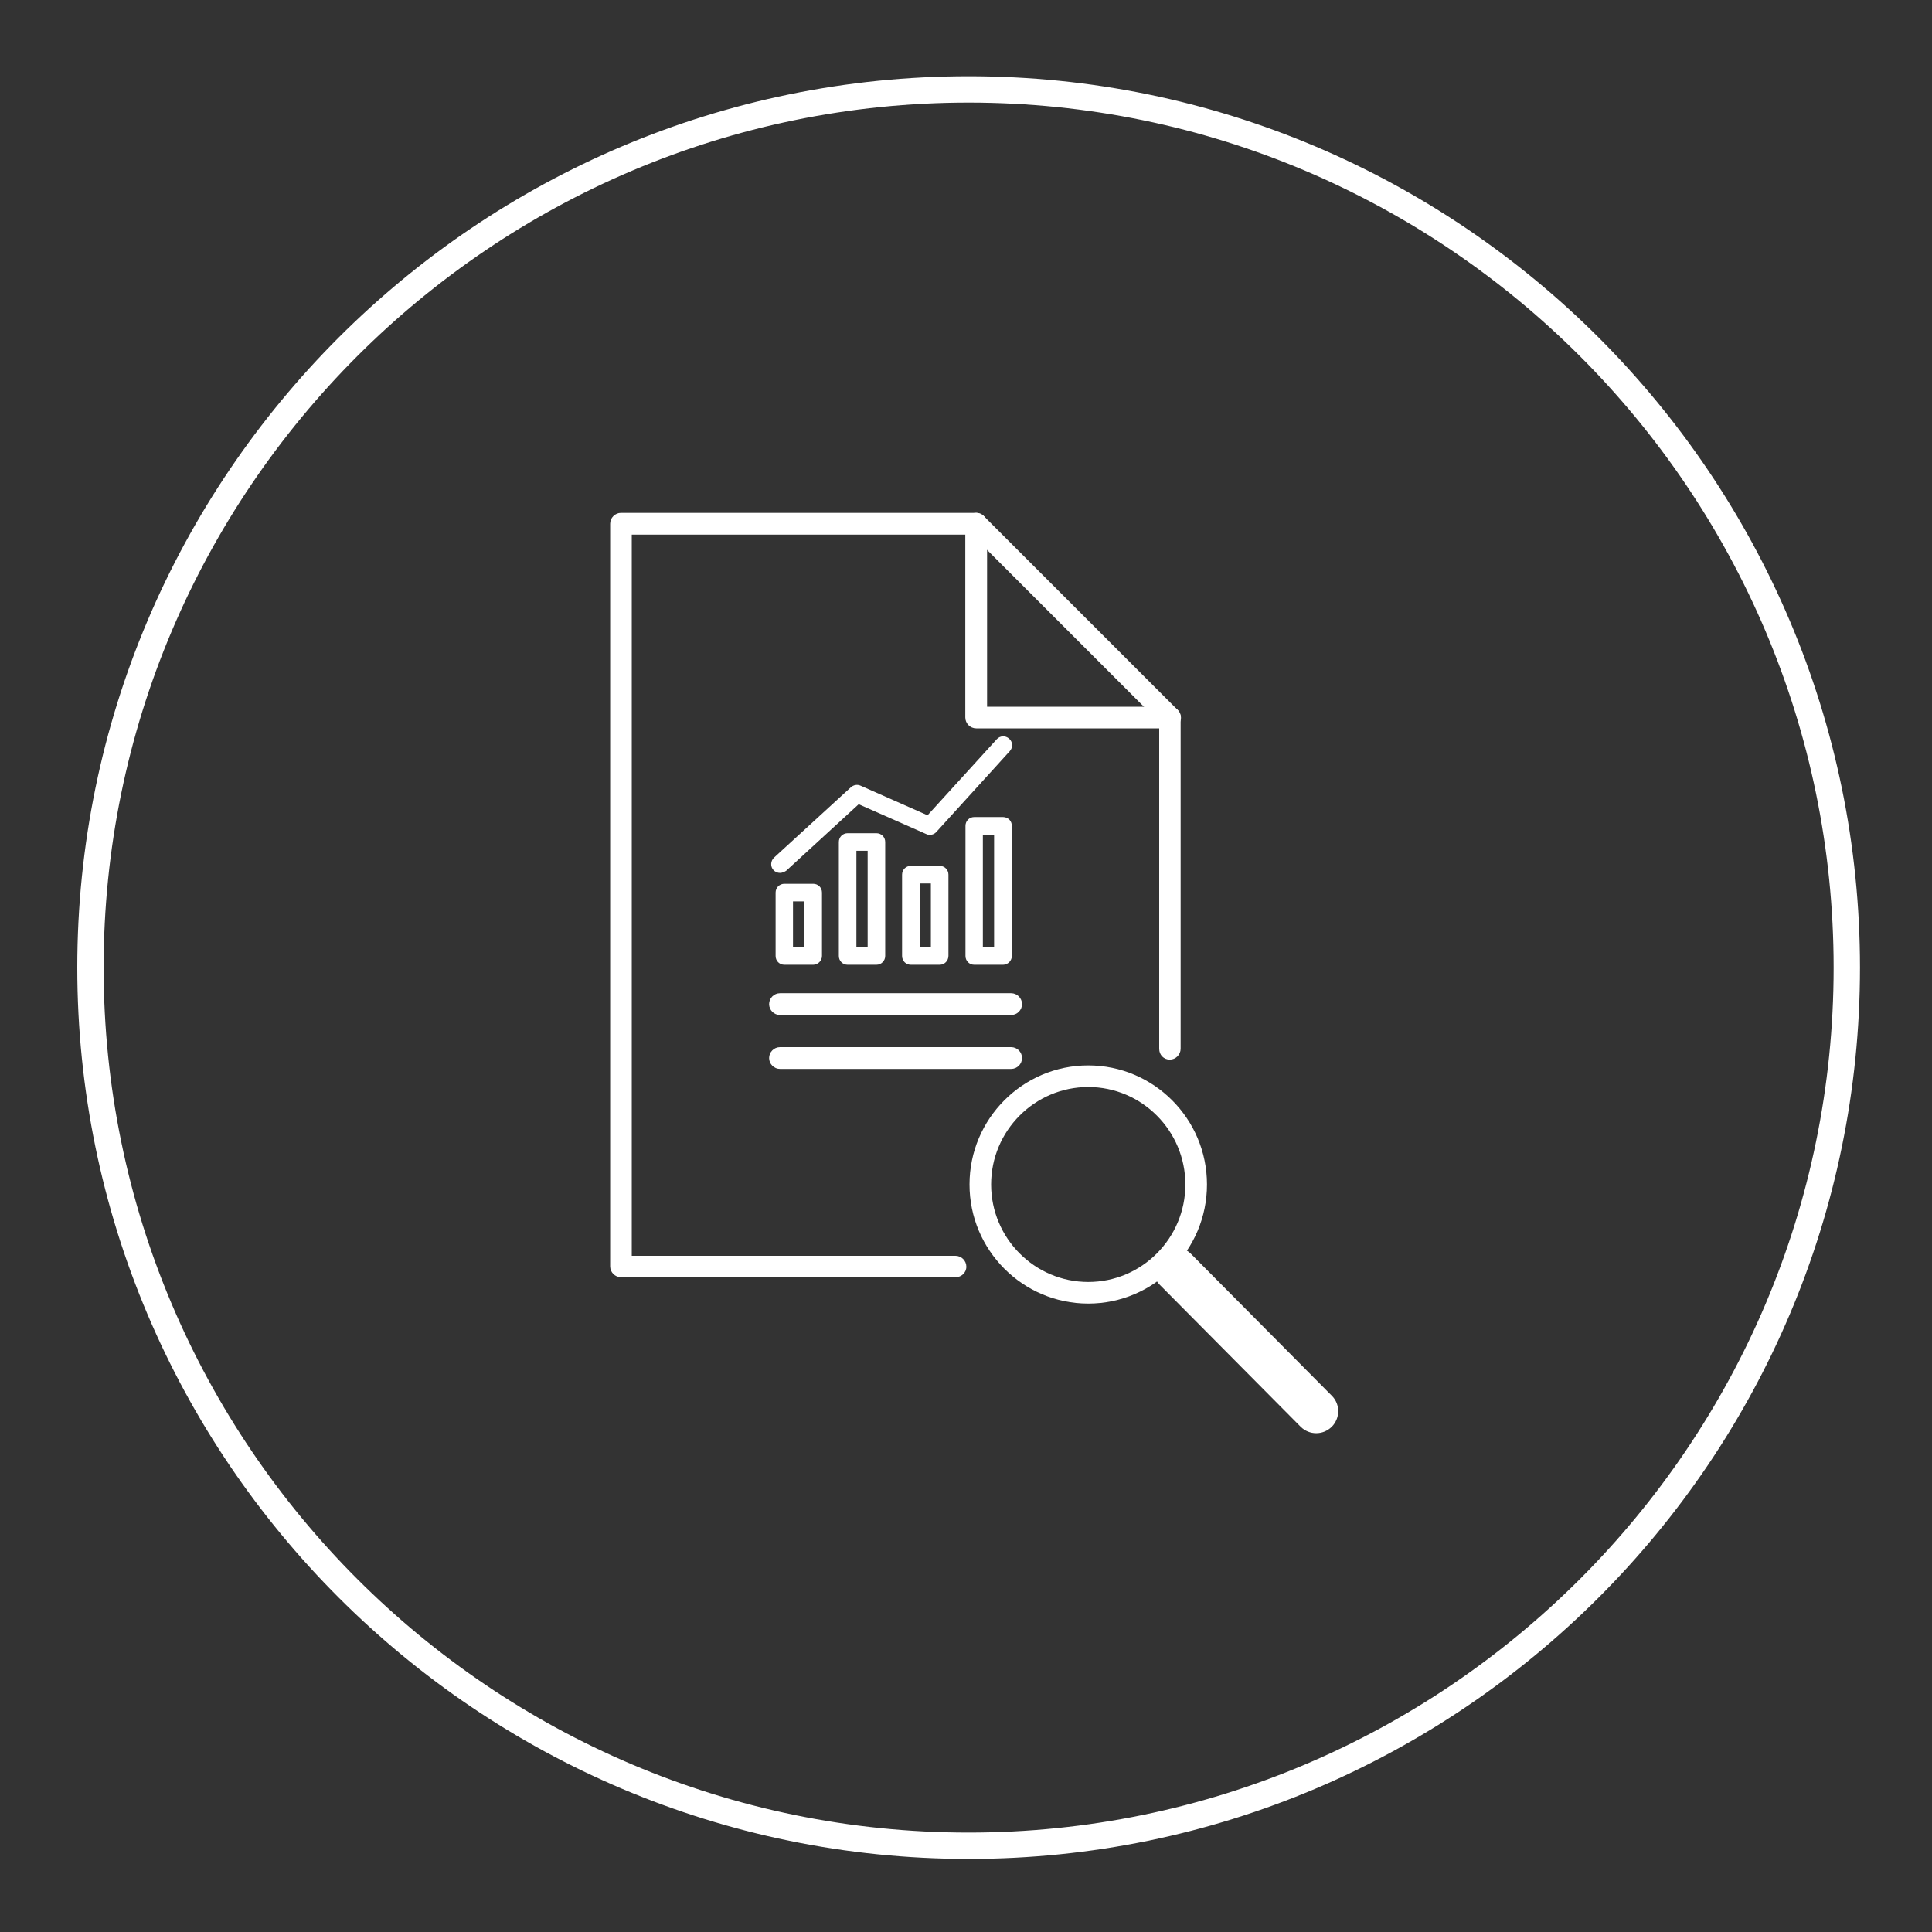
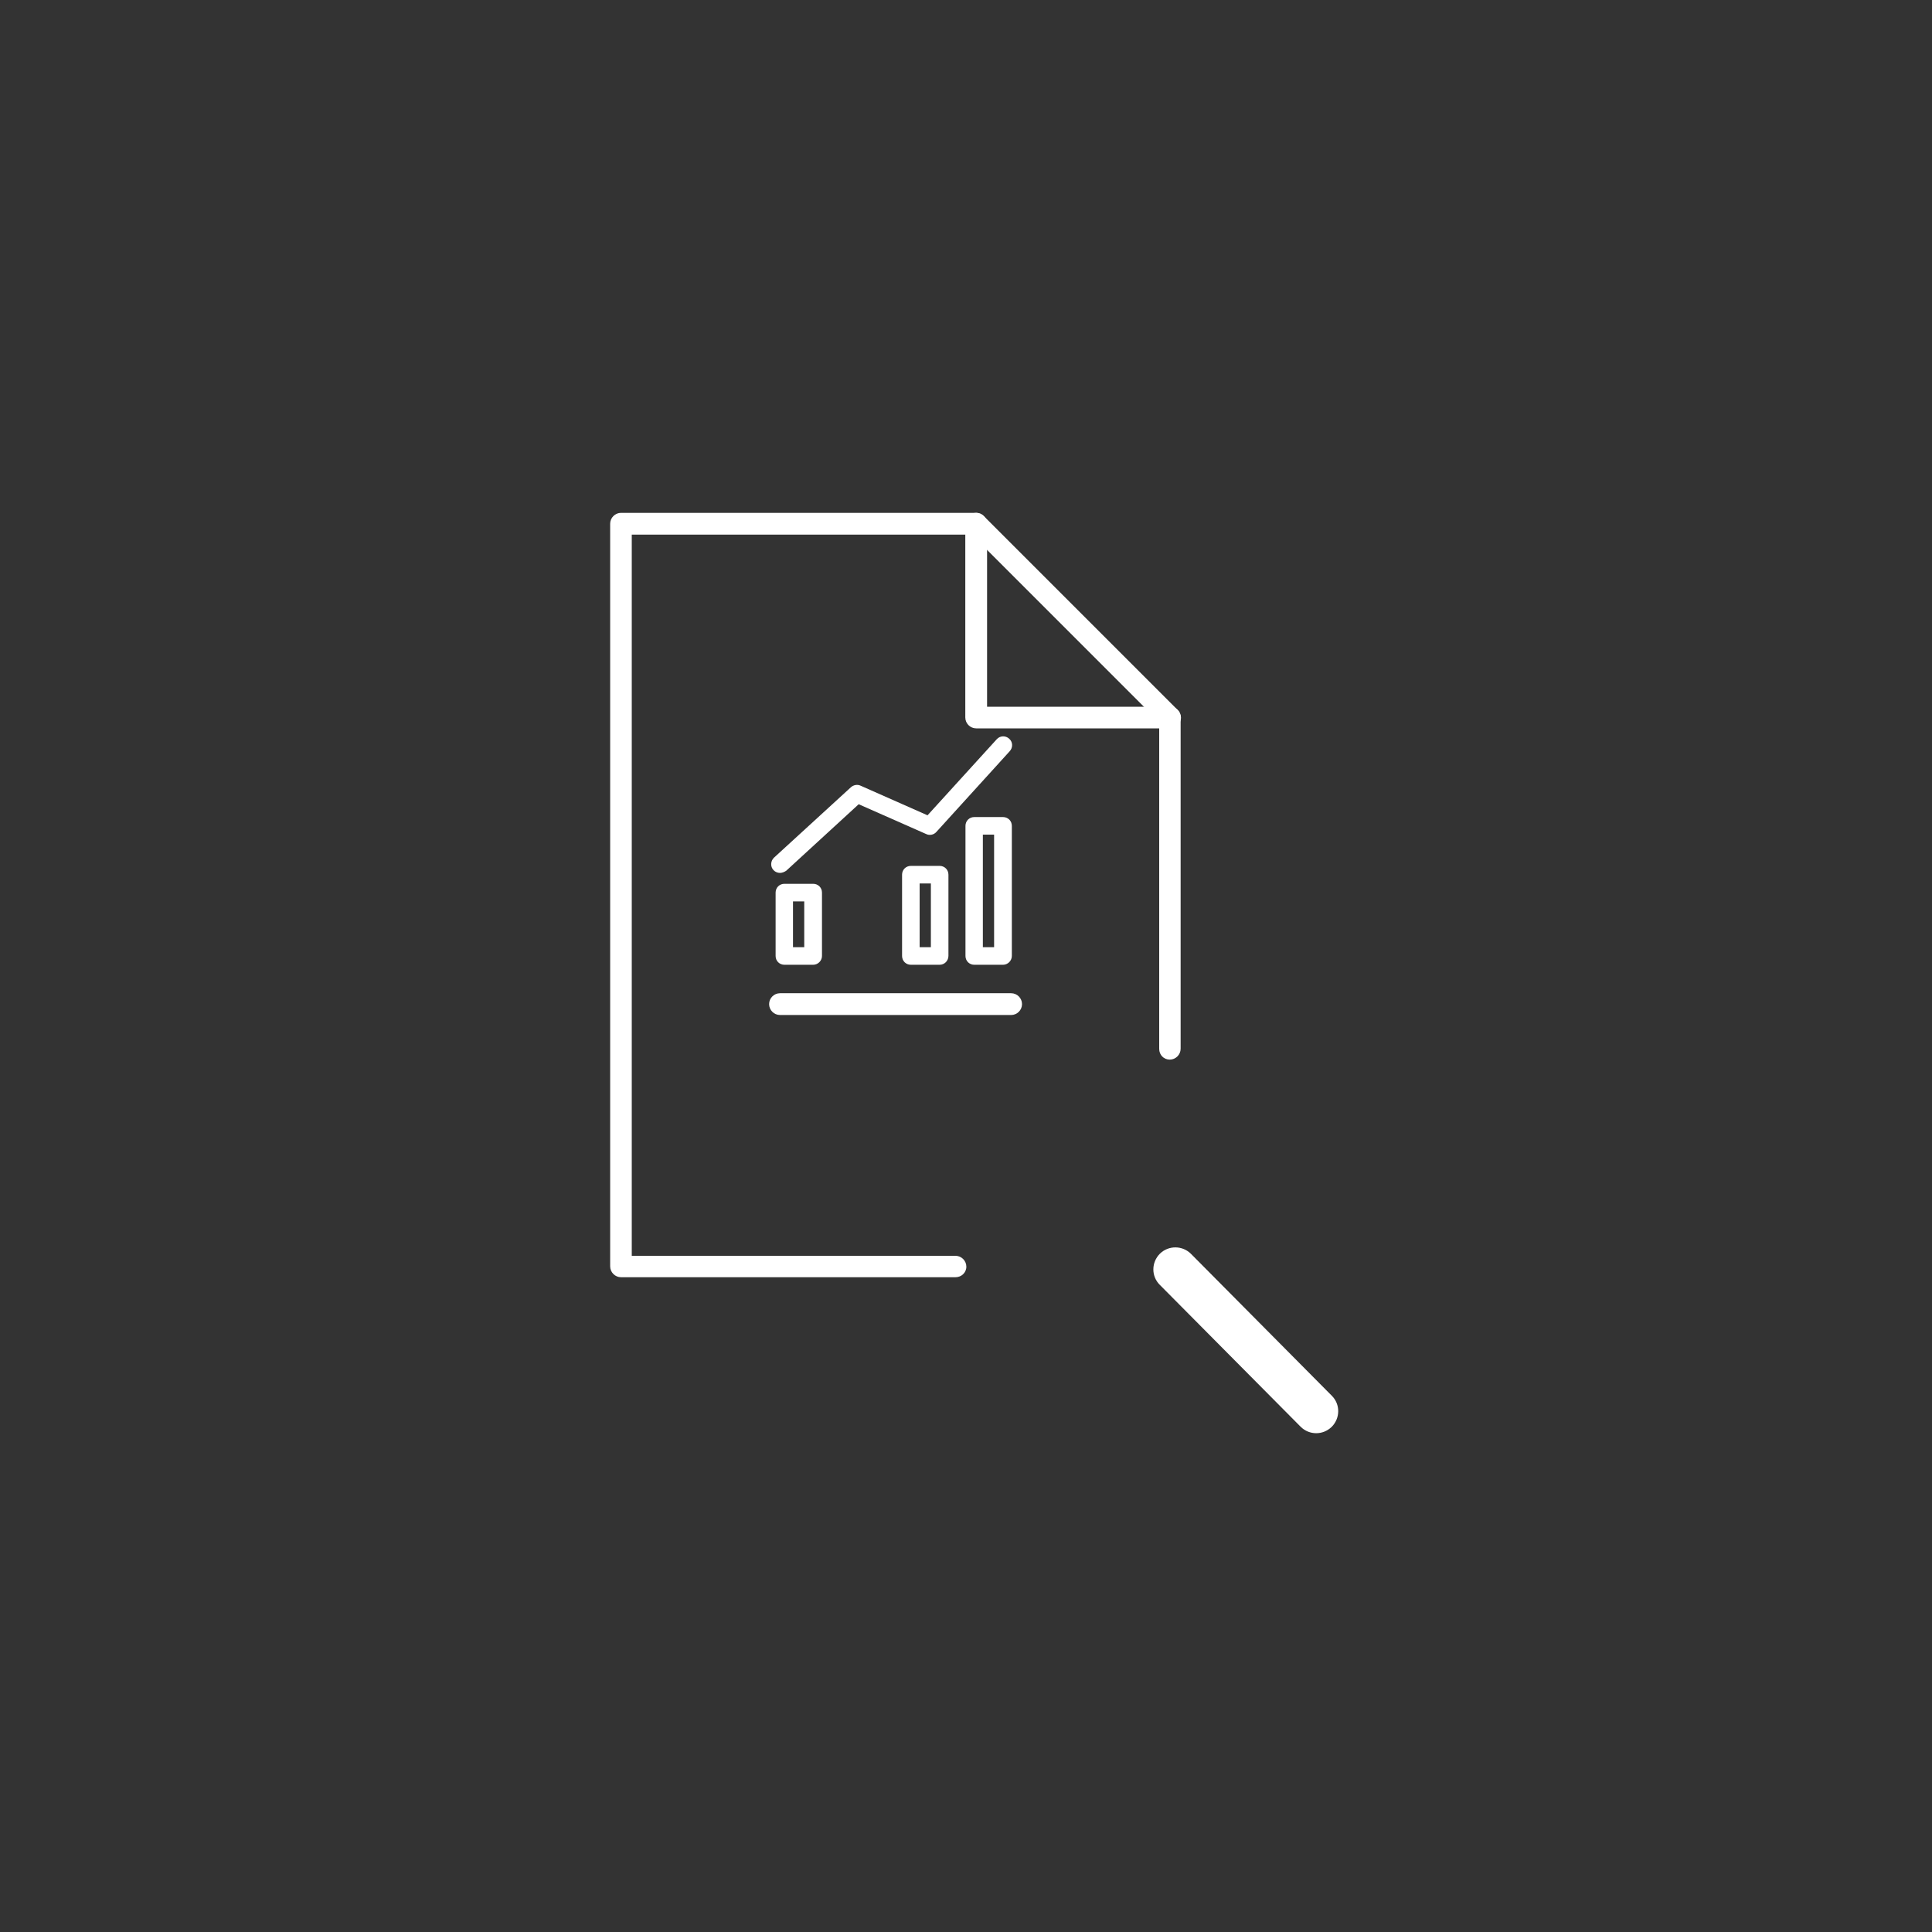
<svg xmlns="http://www.w3.org/2000/svg" version="1.1" x="0px" y="0px" width="110px" height="110px" viewBox="0 0 110 110" style="enable-background:new 0 0 110 110;" xml:space="preserve">
  <rect x="0" y="0" width="110" height="110" fill="#333333" stroke="none" />
  <style type="text/css">
	.st0{fill:#FFFFFF;}
</style>
  <g id="Layer_3">
</g>
  <g id="Layer_1_copy">
</g>
  <g id="Icons">
</g>
  <g id="Layer_1">
    <g>
      <g>
-         <path class="st0" d="M55.15,105.84c-27.98,0-50.75-22.77-50.75-50.75S27.16,4.34,55.15,4.34S105.9,27.1,105.9,55.09     S83.13,105.84,55.15,105.84z M55.15,5.84C27.99,5.84,5.9,27.93,5.9,55.09s22.09,49.25,49.25,49.25s49.25-22.09,49.25-49.25     S82.3,5.84,55.15,5.84z" />
-       </g>
+         </g>
    </g>
    <g>
      <path class="st0" d="M54.4,72.72H35.36c-0.34,0-0.62-0.28-0.62-0.62V29.82c0-0.34,0.28-0.62,0.62-0.62h20.22    c0.16,0,0.32,0.07,0.43,0.18l11.03,11.03c0.12,0.12,0.18,0.27,0.18,0.43v18.87c0,0.34-0.28,0.62-0.62,0.62S66,60.06,66,59.72    V41.11L55.33,30.44H35.97v41.06H54.4c0.34,0,0.62,0.28,0.62,0.62S54.74,72.72,54.4,72.72z" />
      <path class="st0" d="M66.61,41.47H55.58c-0.34,0-0.62-0.28-0.62-0.62V29.82c0-0.34,0.28-0.62,0.62-0.62s0.62,0.28,0.62,0.62v10.42    h10.42c0.34,0,0.62,0.28,0.62,0.62S66.95,41.47,66.61,41.47z" />
      <g>
        <path class="st0" d="M57.57,57.79H44.41c-0.34,0-0.62-0.28-0.62-0.62s0.28-0.62,0.62-0.62h13.16c0.34,0,0.62,0.28,0.62,0.62     S57.91,57.79,57.57,57.79z" />
-         <path class="st0" d="M57.57,60.86H44.41c-0.34,0-0.62-0.28-0.62-0.62s0.28-0.62,0.62-0.62h13.16c0.34,0,0.62,0.28,0.62,0.62     S57.91,60.86,57.57,60.86z" />
        <g>
          <path class="st0" d="M57.11,54.93h-1.64c-0.28,0-0.5-0.22-0.5-0.5v-7.41c0-0.28,0.22-0.5,0.5-0.5h1.64c0.28,0,0.5,0.22,0.5,0.5      v7.41C57.61,54.7,57.38,54.93,57.11,54.93z M55.96,53.93h0.64v-6.41h-0.64V53.93z" />
          <path class="st0" d="M53.5,54.93h-1.64c-0.28,0-0.5-0.22-0.5-0.5V49.8c0-0.28,0.22-0.5,0.5-0.5h1.64c0.28,0,0.5,0.22,0.5,0.5      v4.62C54,54.7,53.78,54.93,53.5,54.93z M52.36,53.93H53V50.3h-0.64V53.93z" />
-           <path class="st0" d="M49.9,54.93h-1.64c-0.28,0-0.5-0.22-0.5-0.5v-6.49c0-0.28,0.22-0.5,0.5-0.5h1.64c0.28,0,0.5,0.22,0.5,0.5      v6.49C50.4,54.7,50.18,54.93,49.9,54.93z M48.76,53.93h0.64v-5.49h-0.64V53.93z" />
          <path class="st0" d="M46.3,54.93h-1.64c-0.28,0-0.5-0.22-0.5-0.5v-3.61c0-0.28,0.22-0.5,0.5-0.5h1.64c0.28,0,0.5,0.22,0.5,0.5      v3.61C46.8,54.7,46.57,54.93,46.3,54.93z M45.15,53.93h0.64v-2.61h-0.64V53.93z" />
          <path class="st0" d="M44.41,49.7c-0.13,0-0.27-0.05-0.37-0.16c-0.19-0.2-0.17-0.52,0.03-0.71l4.38-4.01      c0.15-0.13,0.36-0.17,0.54-0.09l3.82,1.69l3.94-4.33c0.19-0.21,0.5-0.22,0.71-0.03c0.21,0.19,0.22,0.5,0.03,0.71l-4.18,4.6      c-0.14,0.16-0.38,0.21-0.57,0.12l-3.85-1.7l-4.13,3.79C44.65,49.65,44.53,49.7,44.41,49.7z" />
        </g>
      </g>
      <g>
-         <path class="st0" d="M61.96,74.22c-3.73,0-6.76-3.04-6.76-6.78s3.03-6.78,6.76-6.78c3.73,0,6.76,3.04,6.76,6.78     S65.69,74.22,61.96,74.22z M61.96,61.89c-3.05,0-5.53,2.49-5.53,5.55s2.48,5.55,5.53,5.55c3.05,0,5.53-2.49,5.53-5.55     S65.01,61.89,61.96,61.89z" />
        <path class="st0" d="M74.94,81.6c-0.32,0-0.64-0.12-0.89-0.37l-8.02-8.08c-0.49-0.49-0.48-1.28,0.01-1.77     c0.49-0.48,1.28-0.48,1.77,0.01l8.02,8.08c0.49,0.49,0.48,1.28-0.01,1.77C75.57,81.48,75.26,81.6,74.94,81.6z" />
      </g>
    </g>
  </g>
</svg>